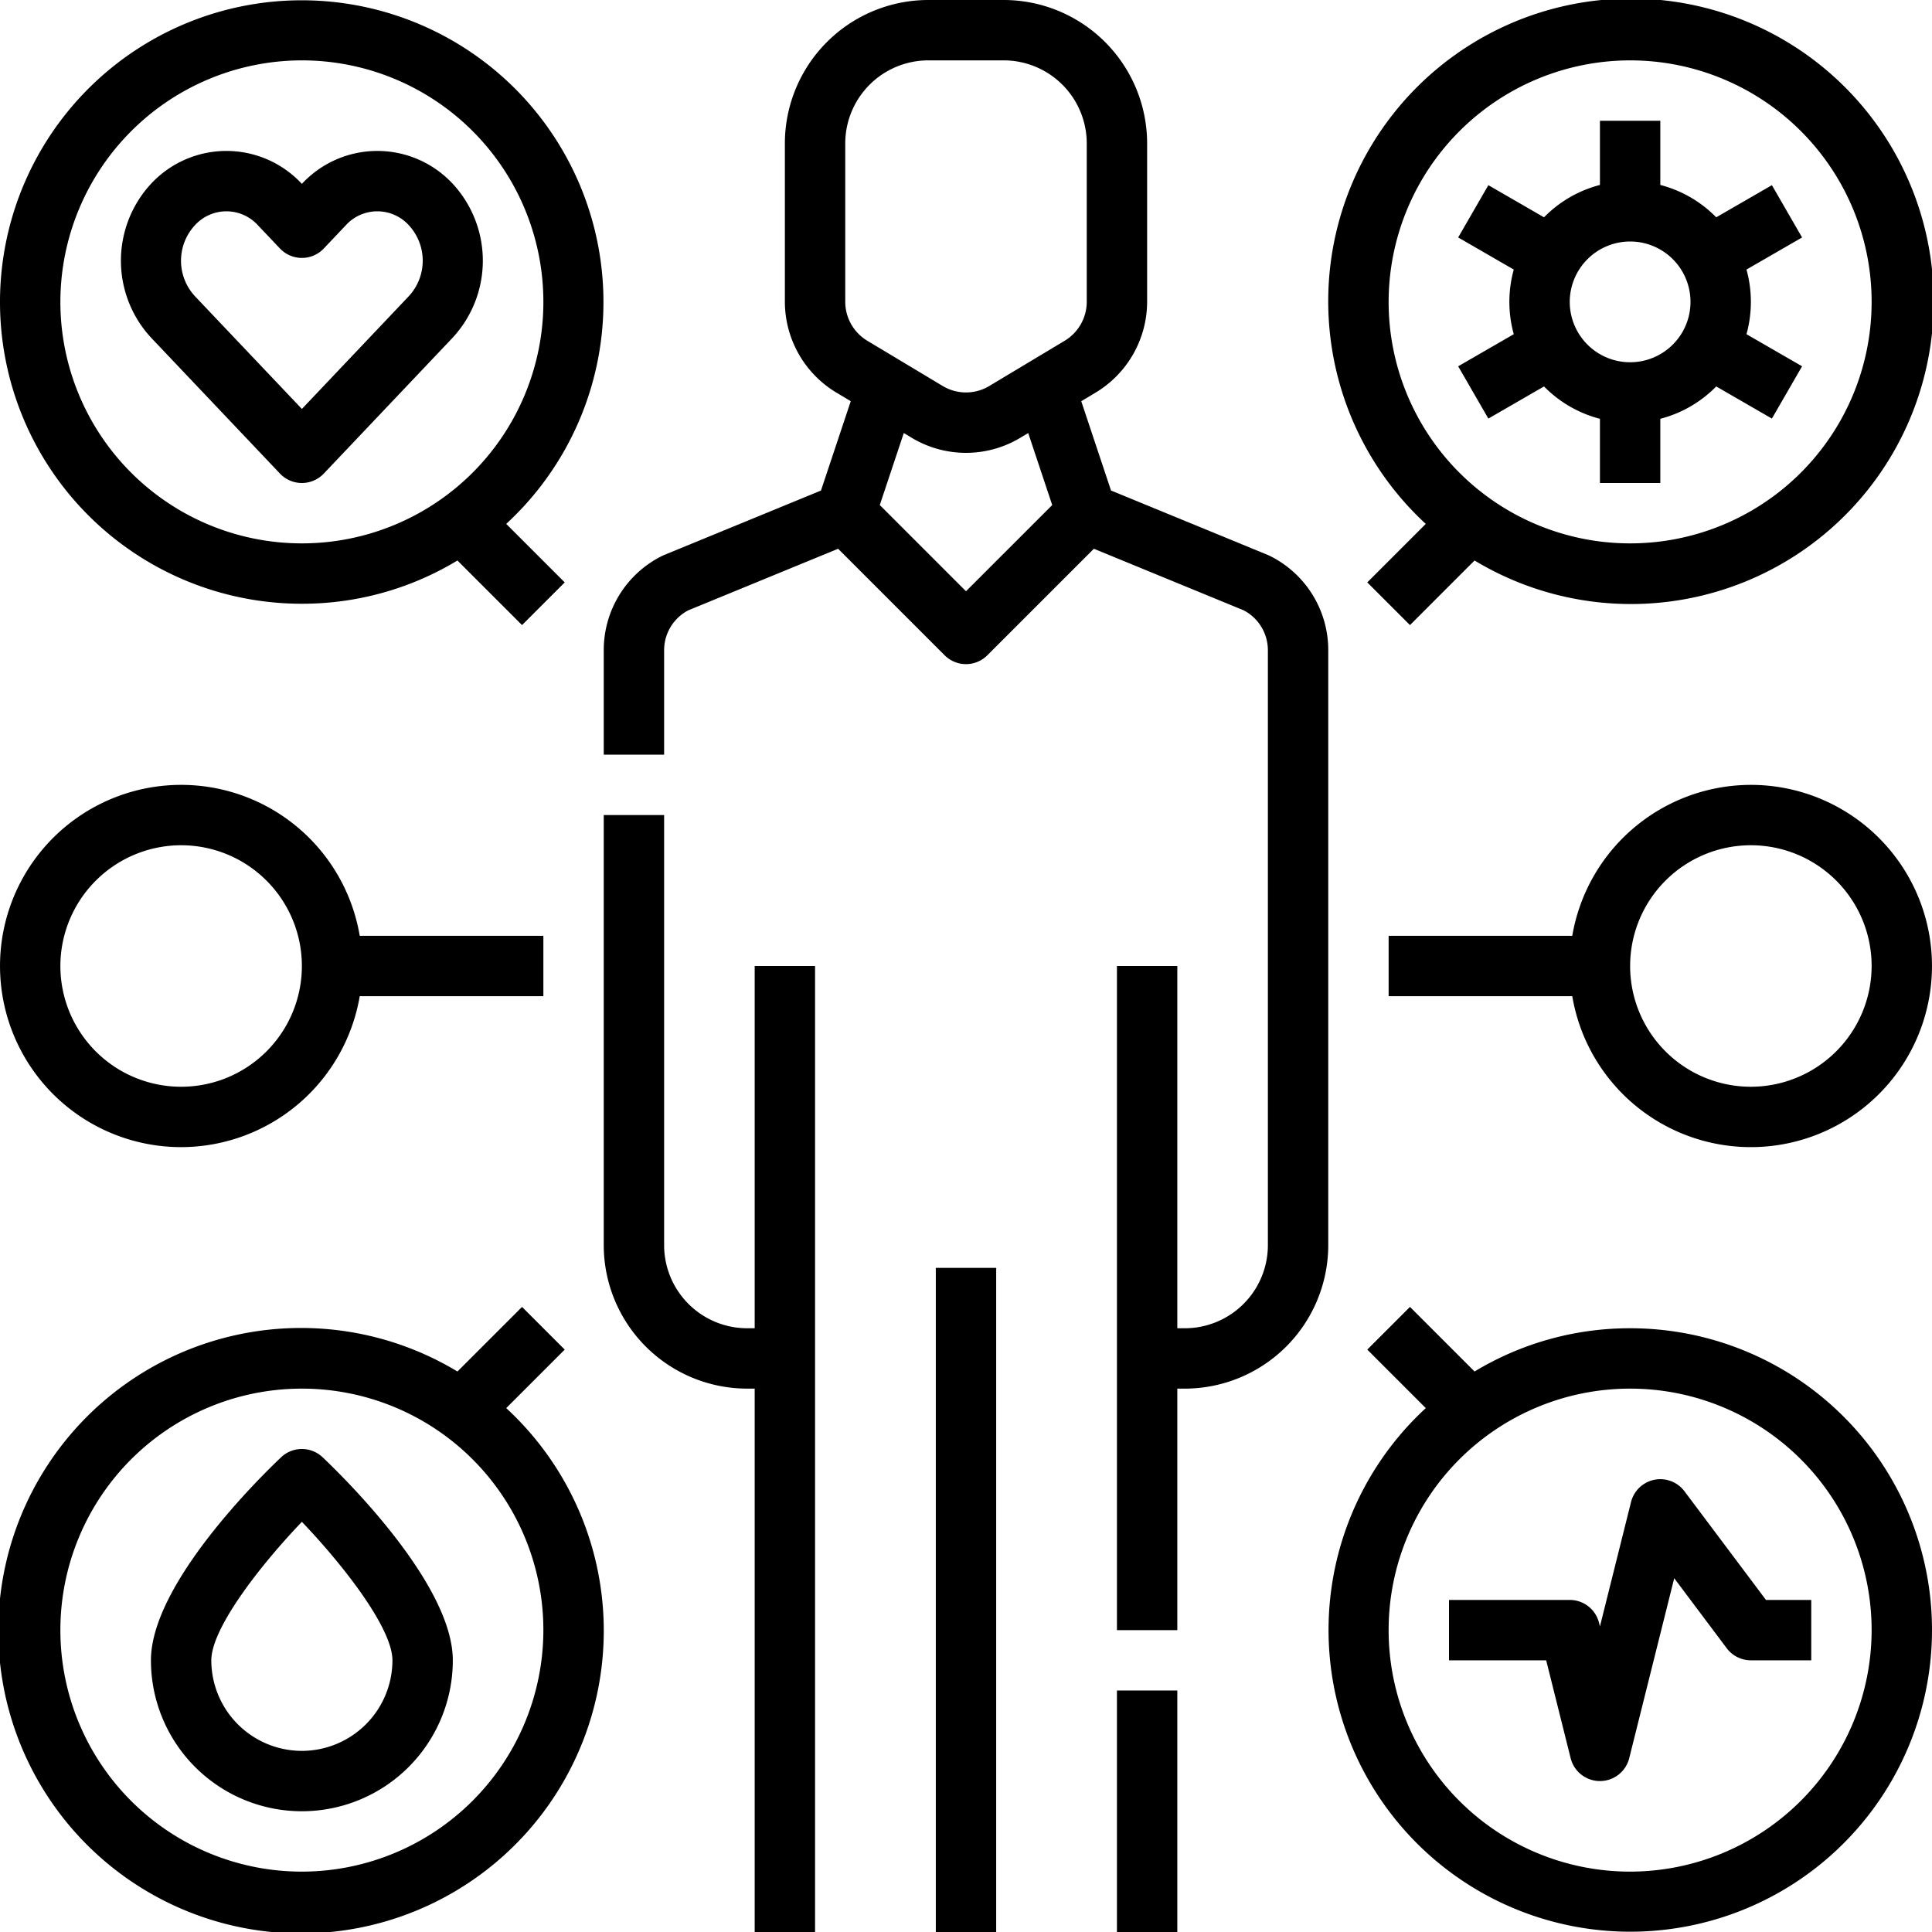
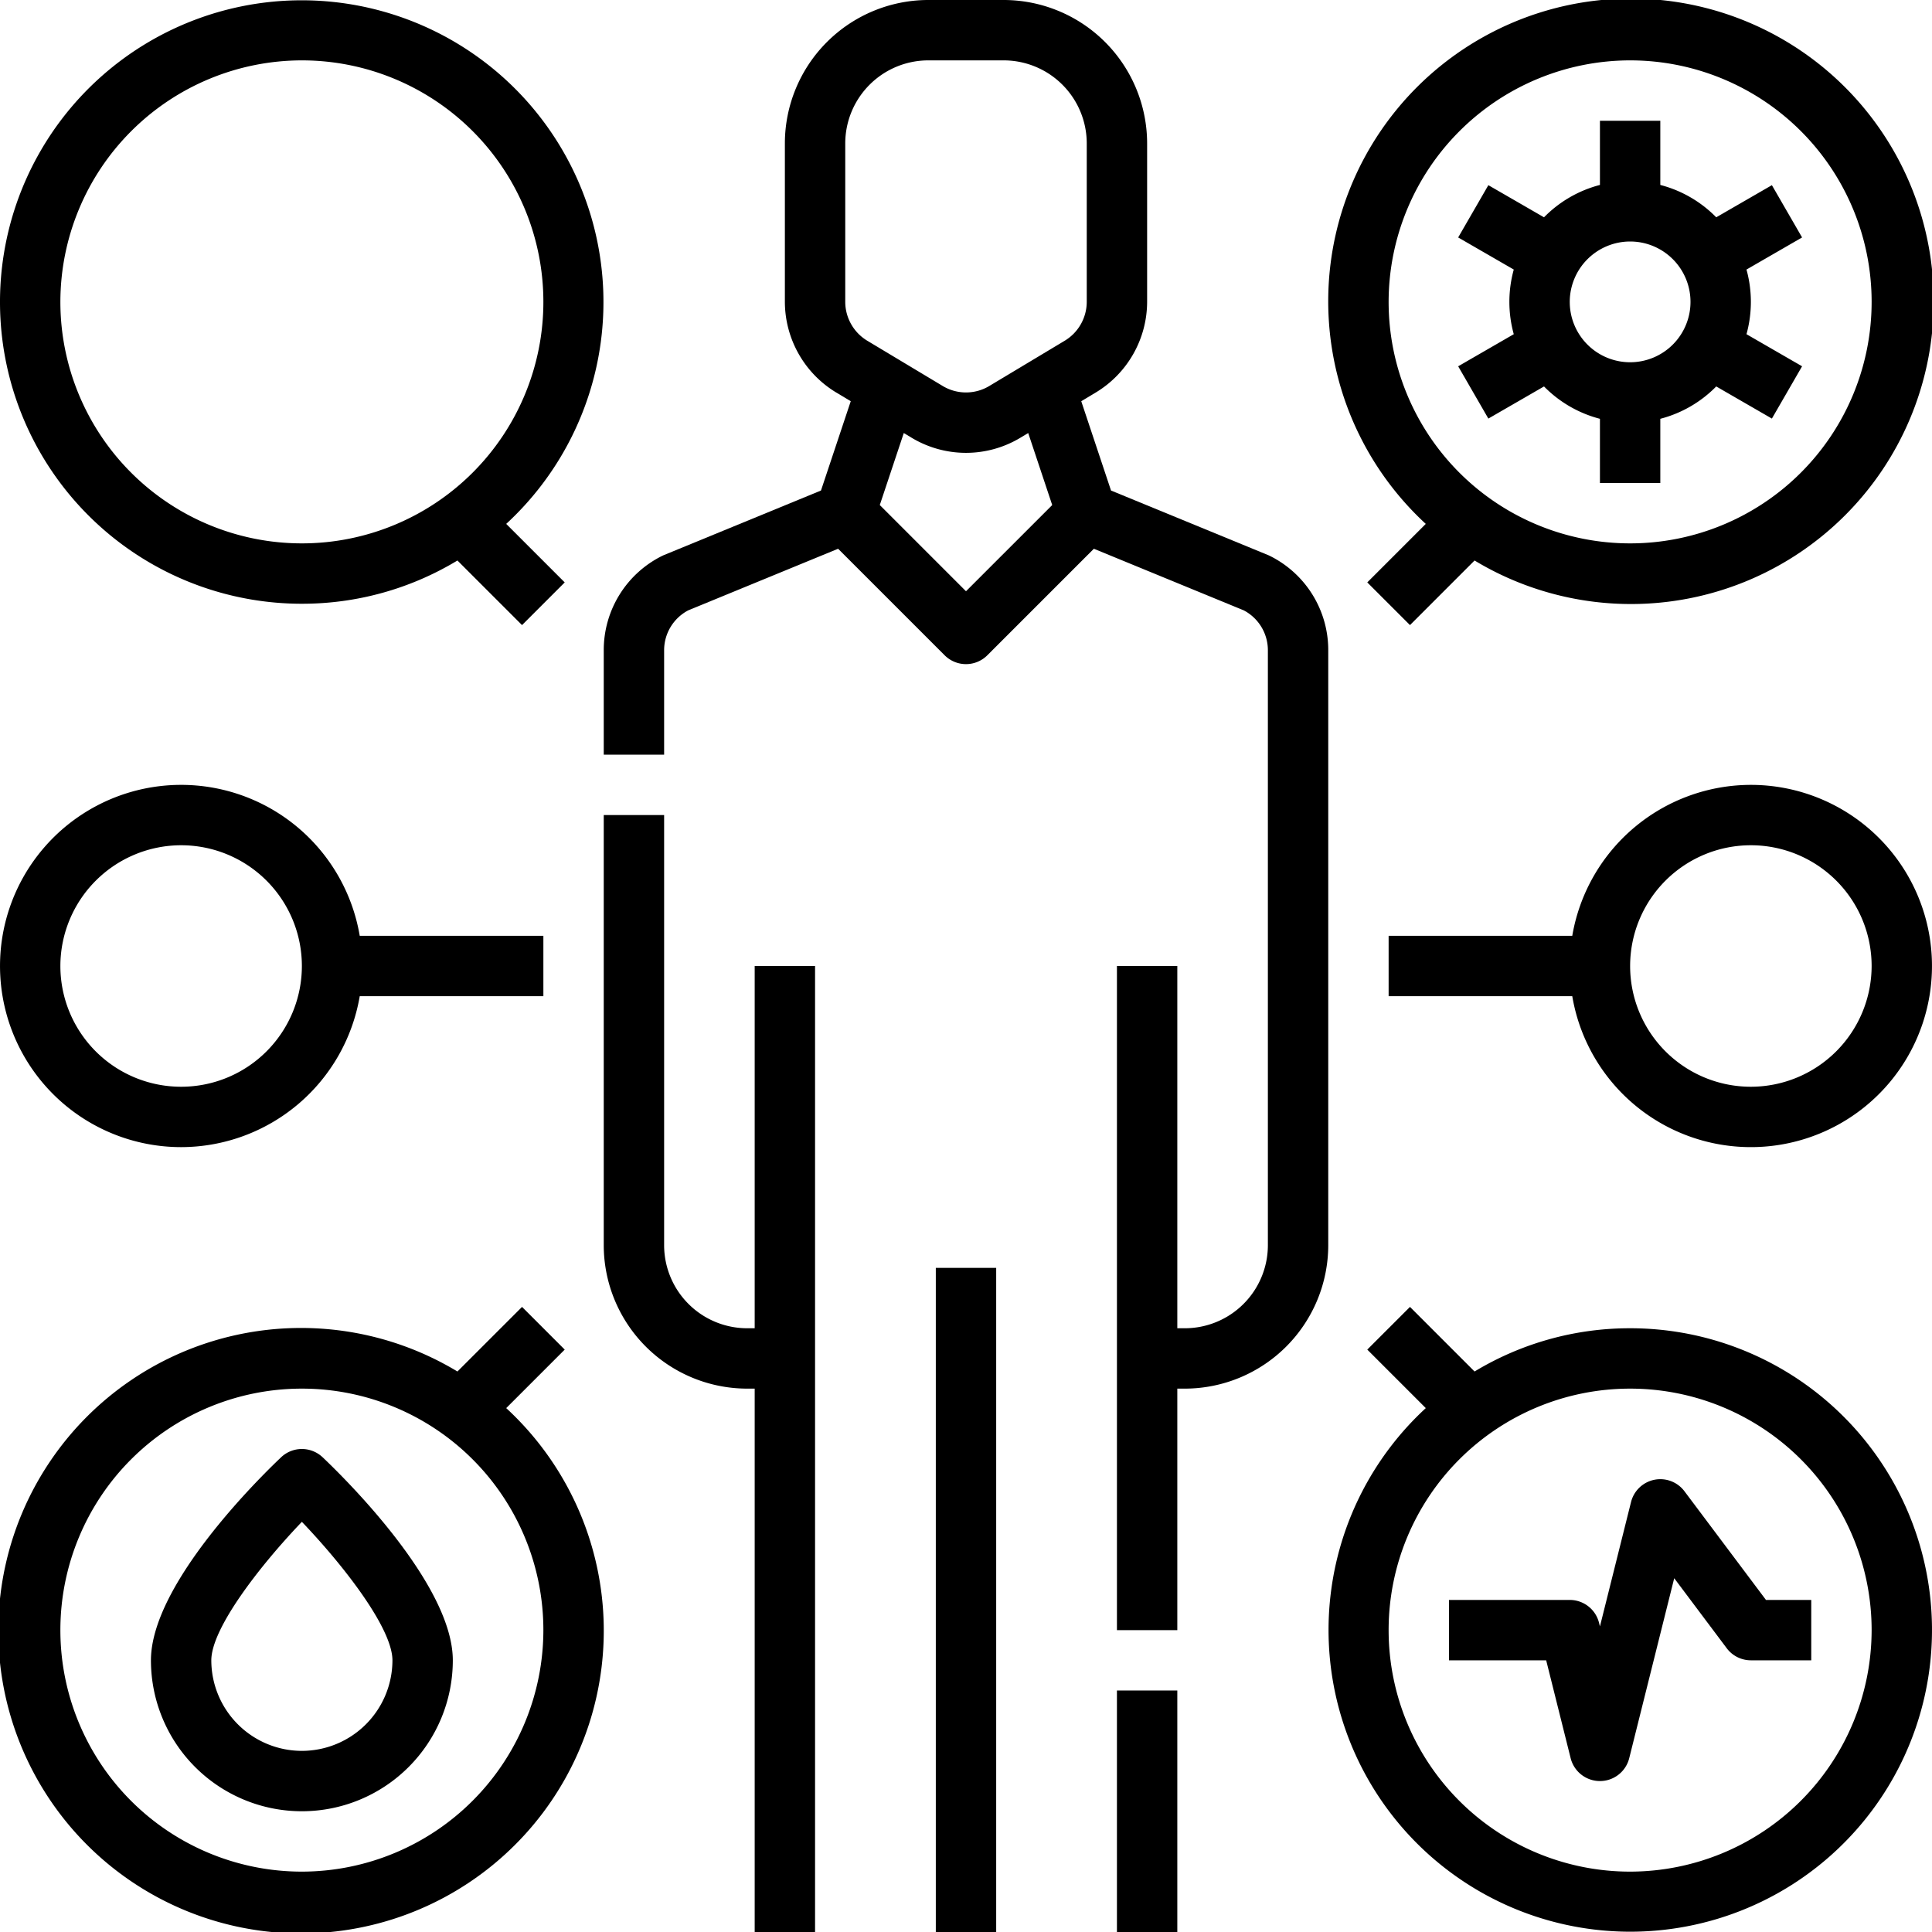
<svg xmlns="http://www.w3.org/2000/svg" id="Line" viewBox="0 0 512 512" width="512" height="512">
  <g>
    <path d="M352,172.361a27.847,27.847,0,0,0-15.478-25.044c-.175-.088-.355-.17-.537-.244l-41.554-17.079-7.889-23.666,3.864-2.318A28.141,28.141,0,0,0,304,80V38A38.043,38.043,0,0,0,266,0H246a38.043,38.043,0,0,0-38,38V80a28.141,28.141,0,0,0,13.594,24.01l3.864,2.318-7.889,23.666-41.554,17.079c-.182.074-.362.156-.537.244A27.847,27.847,0,0,0,160,172.361V200h16V172.361a11.933,11.933,0,0,1,6.4-10.615l39.709-16.321,28.231,28.232a8,8,0,0,0,11.314,0l28.231-28.232L329.6,161.746a11.933,11.933,0,0,1,6.4,10.615V330a22.025,22.025,0,0,1-22,22h-2V256H296V432h16V368h2a38.043,38.043,0,0,0,38-38ZM224,38a22.025,22.025,0,0,1,22-22h20a22.025,22.025,0,0,1,22,22V80a12.059,12.059,0,0,1-5.826,10.29l-20,12a11.98,11.98,0,0,1-12.348,0l-20-12A12.059,12.059,0,0,1,224,80Zm32,118.687-22.847-22.848,6.36-19.078,2.081,1.249a27.954,27.954,0,0,0,28.812,0l2.081-1.249,6.36,19.078Z" />
    <path d="M200,352h-2a22.025,22.025,0,0,1-22-22V216H160V330a38.043,38.043,0,0,0,38,38h2V512h16V256H200Z" />
    <rect x="296" y="448" width="16" height="64" />
    <rect x="248" y="336" width="16" height="176" />
    <path d="M48,304a48.078,48.078,0,0,0,47.333-40H144V248H95.333A48,48,0,1,0,48,304Zm0-80a32,32,0,1,1-32,32A32.036,32.036,0,0,1,48,224Z" />
    <path d="M464,208a48.078,48.078,0,0,0-47.333,40H368v16h48.667A48,48,0,1,0,464,208Zm0,80a32,32,0,1,1,32-32A32.036,32.036,0,0,1,464,288Z" />
    <path d="M80,160a79.519,79.519,0,0,0,41.225-11.461l17.118,17.118,11.314-11.314-15.506-15.506A79.961,79.961,0,1,0,80,160ZM80,16A64,64,0,1,1,16,80,64.072,64.072,0,0,1,80,16Z" />
-     <path d="M74.195,125.505a8,8,0,0,0,11.61,0l34.142-36a30.031,30.031,0,0,0,0-40.833,27.277,27.277,0,0,0-39.894,0L80,48.728l-.053-.056a27.278,27.278,0,0,0-39.894,0,30.032,30.032,0,0,0,0,40.834ZM51.662,59.682a11.282,11.282,0,0,1,16.676,0l5.857,6.176a8,8,0,0,0,11.61,0l5.857-6.176a11.282,11.282,0,0,1,16.676,0,13.837,13.837,0,0,1,0,18.813L80,108.375,51.662,78.5A13.837,13.837,0,0,1,51.662,59.682Z" />
    <path d="M432,352a79.519,79.519,0,0,0-41.225,11.461l-17.118-17.118-11.314,11.314,15.506,15.506A79.961,79.961,0,1,0,432,352Zm0,144a64,64,0,1,1,64-64A64.072,64.072,0,0,1,432,496Z" />
    <path d="M446.4,395.2a8,8,0,0,0-14.161,2.86L424,431.015l-.239-.955A8,8,0,0,0,416,424H384v16h25.754l6.485,25.94a8,8,0,0,0,15.522,0l11.924-47.694L457.6,436.8A8,8,0,0,0,464,440h16V424H468Z" />
    <path d="M134.151,373.163l15.506-15.506-11.314-11.314-17.118,17.118a80.228,80.228,0,1,0,12.926,9.7ZM80,496a64,64,0,1,1,64-64A64.072,64.072,0,0,1,80,496Z" />
    <path d="M85.5,386.193a8,8,0,0,0-11.006,0C68.736,391.653,40,419.9,40,440a40,40,0,0,0,80,0C120,419.9,91.264,391.653,85.5,386.193ZM80,464a24.027,24.027,0,0,1-24-24c0-8.391,12.667-24.846,24-36.7,11.333,11.853,24,28.308,24,36.7A24.027,24.027,0,0,1,80,464Z" />
    <path d="M377.849,138.837l-15.506,15.506,11.314,11.314,17.118-17.118a80.228,80.228,0,1,0-12.926-9.7ZM432,16a64,64,0,1,1-64,64A64.072,64.072,0,0,1,432,16Z" />
    <path d="M394.431,110.928l14.75-8.516A32.007,32.007,0,0,0,424,110.988V128h16V110.988a32.007,32.007,0,0,0,14.819-8.576l14.75,8.516,8-13.856-14.734-8.507a32.067,32.067,0,0,0,0-17.13l14.734-8.507-8-13.856-14.75,8.516A32.007,32.007,0,0,0,440,49.012V32H424V49.012a32.007,32.007,0,0,0-14.819,8.576l-14.75-8.516-8,13.856,14.734,8.507a32.067,32.067,0,0,0,0,17.13l-14.734,8.507ZM432,64a16,16,0,1,1-16,16A16.019,16.019,0,0,1,432,64Z" />
  </g>
</svg>